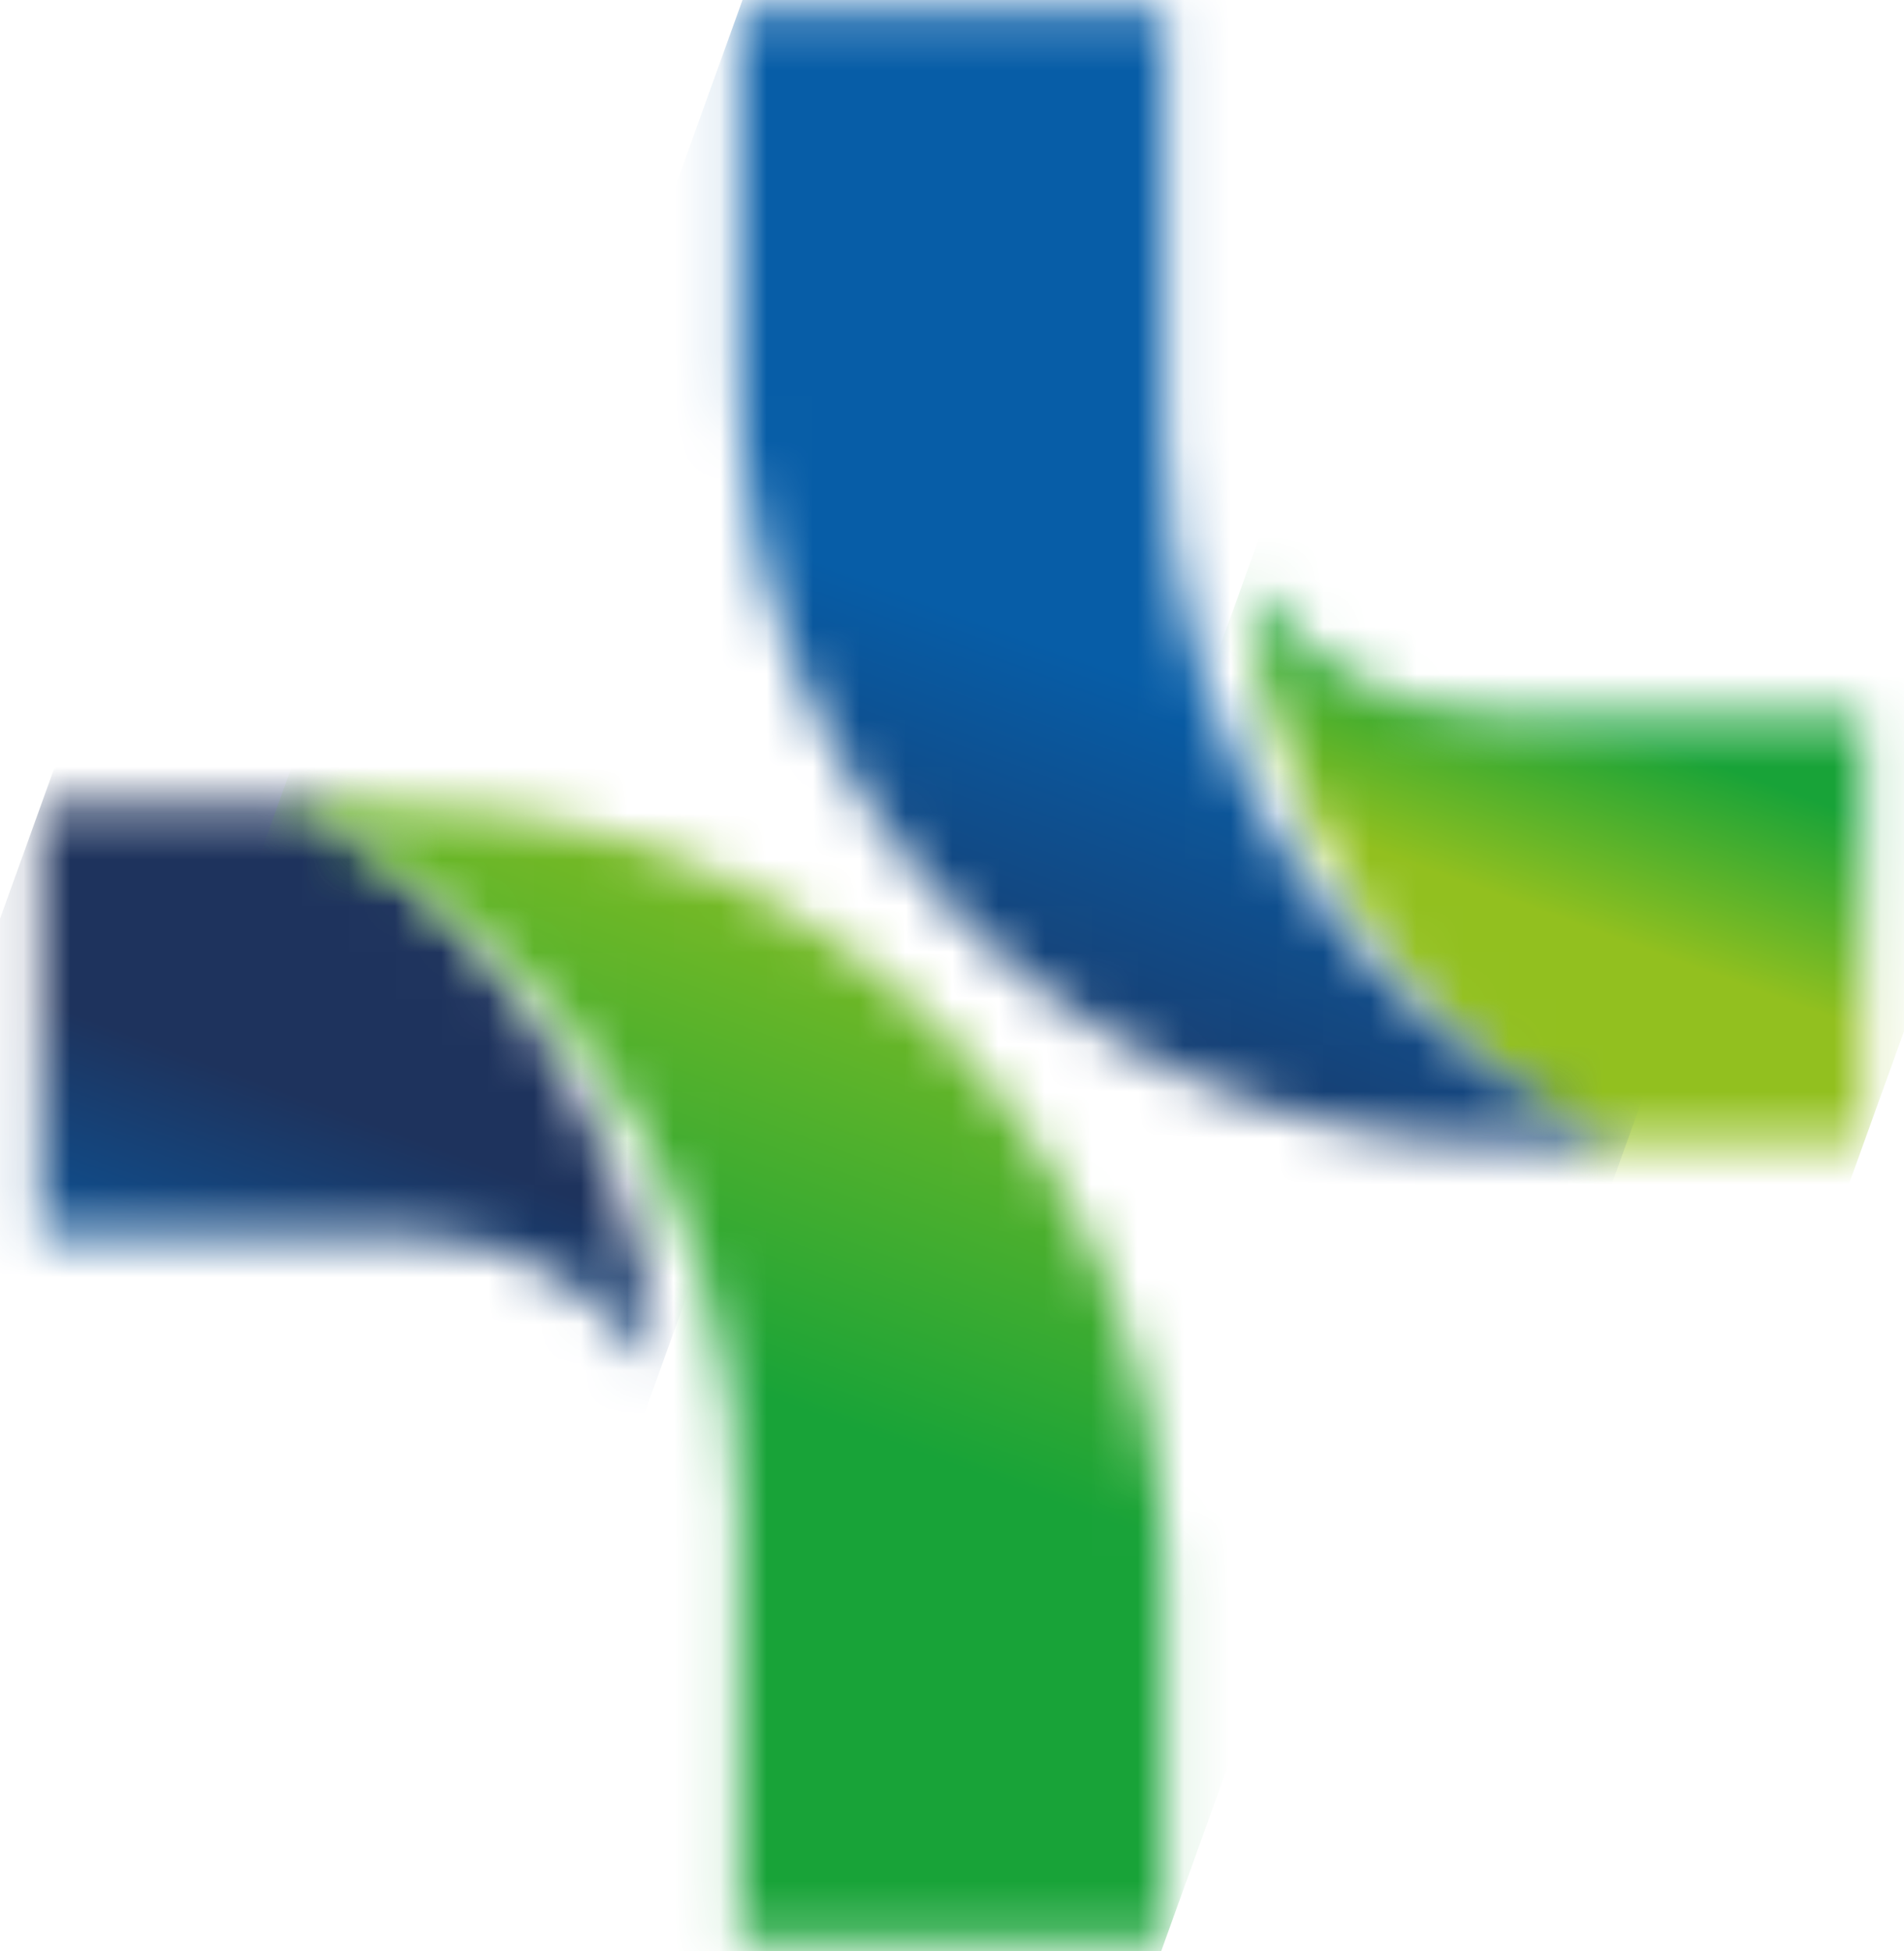
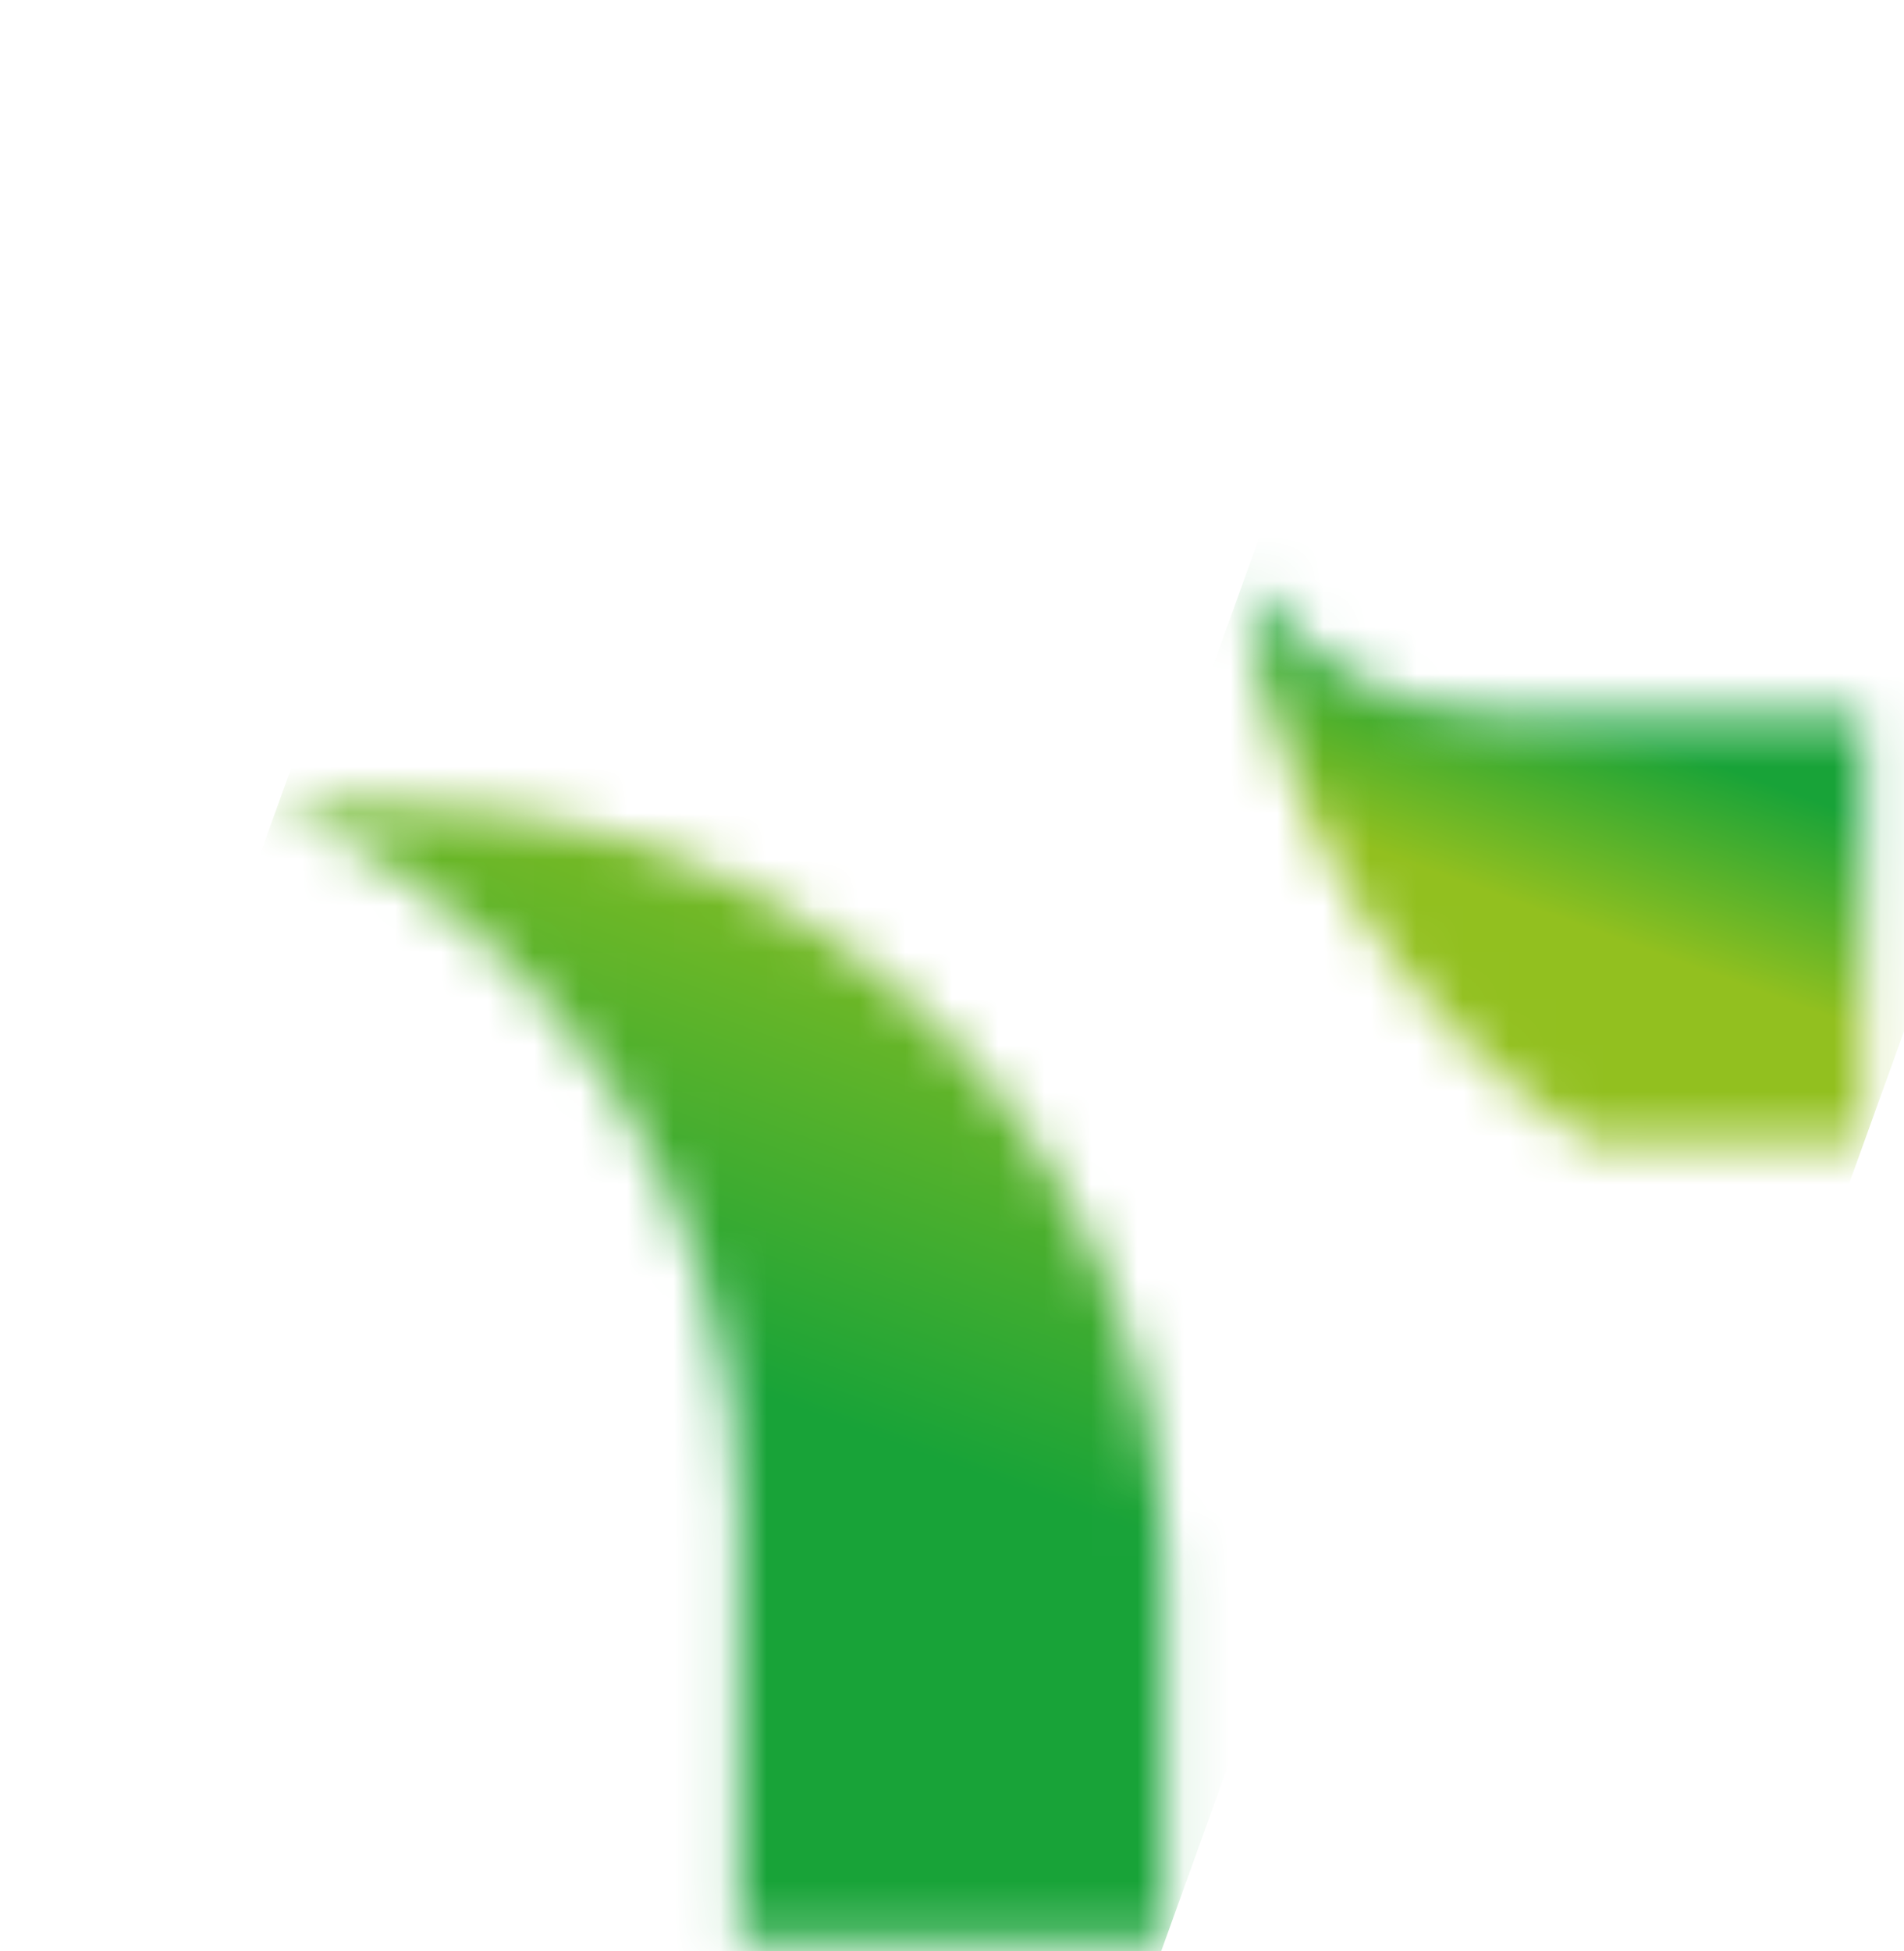
<svg xmlns="http://www.w3.org/2000/svg" width="41" height="42" viewBox="0 0 41 42" fill="none">
  <g id="Tryb_izolacji" clip-path="url(#clip0_75_464)">
    <g id="Clip path group">
      <mask id="mask0_75_464" style="mask-type:luminance" maskUnits="userSpaceOnUse" x="0" y="17" width="15" height="13">
        <g id="clippath">
-           <path id="Vector" d="M0.872 17.352V26.596H8.765C11.02 26.596 13.023 27.758 14.195 29.518C13.675 24.394 10.834 19.996 6.747 17.352H0.865H0.872Z" fill="white" />
-         </g>
+           </g>
      </mask>
      <g mask="url(#mask0_75_464)">
        <g id="Group">
          <path id="Vector_2" d="M2.435 13.023L-2.997 28.096L12.645 33.846L18.077 18.773L2.435 13.023Z" fill="url(#paint0_linear_75_464)" />
        </g>
      </g>
    </g>
    <g id="Clip path group_2">
      <mask id="mask1_75_464" style="mask-type:luminance" maskUnits="userSpaceOnUse" x="5" y="17" width="21" height="25">
        <g id="clippath-1">
          <path id="Vector_3" d="M5.976 17.352C5.976 17.352 6.161 17.427 6.361 17.524C11.999 20.139 15.916 25.885 15.916 32.552V41.804H25.077V33.871C25.077 24.746 17.755 17.359 8.72 17.359H5.983L5.976 17.352Z" fill="white" />
        </g>
      </mask>
      <g mask="url(#mask1_75_464)">
        <g id="Group_2">
          <path id="Vector_4" d="M8.211 11.15L-1.803 38.937L22.845 47.997L32.859 20.21L8.211 11.15Z" fill="url(#paint1_linear_75_464)" />
        </g>
      </g>
    </g>
    <g id="Clip path group_3">
      <mask id="mask2_75_464" style="mask-type:luminance" maskUnits="userSpaceOnUse" x="26" y="12" width="15" height="13">
        <g id="clippath-2">
          <path id="Vector_5" d="M26.798 12.444C27.317 17.569 30.158 21.966 34.245 24.618H40.128V15.366H32.228C29.965 15.366 27.97 14.212 26.798 12.444Z" fill="white" />
        </g>
      </mask>
      <g mask="url(#mask2_75_464)">
        <g id="Group_3">
          <path id="Vector_6" d="M28.36 8.122L22.928 23.194L38.57 28.944L44.002 13.872L28.36 8.122Z" fill="url(#paint2_linear_75_464)" />
        </g>
      </g>
    </g>
    <g id="Clip path group_4">
      <mask id="mask3_75_464" style="mask-type:luminance" maskUnits="userSpaceOnUse" x="15" y="0" width="21" height="25">
        <g id="clippath-3">
-           <path id="Vector_7" d="M15.915 0.203V8.107C15.915 17.224 23.244 24.619 32.279 24.619H35.024C35.024 24.619 34.831 24.544 34.638 24.446C29.008 21.839 25.084 16.093 25.084 9.418V0.203H15.923H15.915Z" fill="white" />
-         </g>
+           </g>
      </mask>
      <g mask="url(#mask3_75_464)">
        <g id="Group_4">
-           <path id="Vector_8" d="M18.15 -5.997L8.146 21.761L32.787 30.819L42.791 3.06L18.15 -5.997Z" fill="url(#paint3_linear_75_464)" />
-         </g>
+           </g>
      </g>
    </g>
  </g>
  <defs>
    <linearGradient id="paint0_linear_75_464" x1="19.763" y1="28.486" x2="16.071" y2="38.529" gradientUnits="userSpaceOnUse">
      <stop stop-color="#1E335D" />
      <stop offset="0.6" stop-color="#075DA7" />
      <stop offset="1" stop-color="#075DA7" />
    </linearGradient>
    <linearGradient id="paint1_linear_75_464" x1="13.823" y1="15.372" x2="6.417" y2="35.522" gradientUnits="userSpaceOnUse">
      <stop stop-color="#92C01F" />
      <stop offset="0.6" stop-color="#18A338" />
      <stop offset="1" stop-color="#18A338" />
    </linearGradient>
    <linearGradient id="paint2_linear_75_464" x1="27.437" y1="19.787" x2="31.132" y2="9.737" gradientUnits="userSpaceOnUse">
      <stop stop-color="#92C01F" />
      <stop offset="0.2" stop-color="#92C01F" />
      <stop offset="0.6" stop-color="#18A338" />
      <stop offset="1" stop-color="#18A338" />
    </linearGradient>
    <linearGradient id="paint3_linear_75_464" x1="27.661" y1="27.164" x2="35.055" y2="7.049" gradientUnits="userSpaceOnUse">
      <stop stop-color="#1E335D" />
      <stop offset="0.5" stop-color="#075DA7" />
      <stop offset="1" stop-color="#075DA7" />
    </linearGradient>
    <clipPath id="clip0_75_464">
      <rect width="41" height="42" fill="white" />
    </clipPath>
  </defs>
</svg>